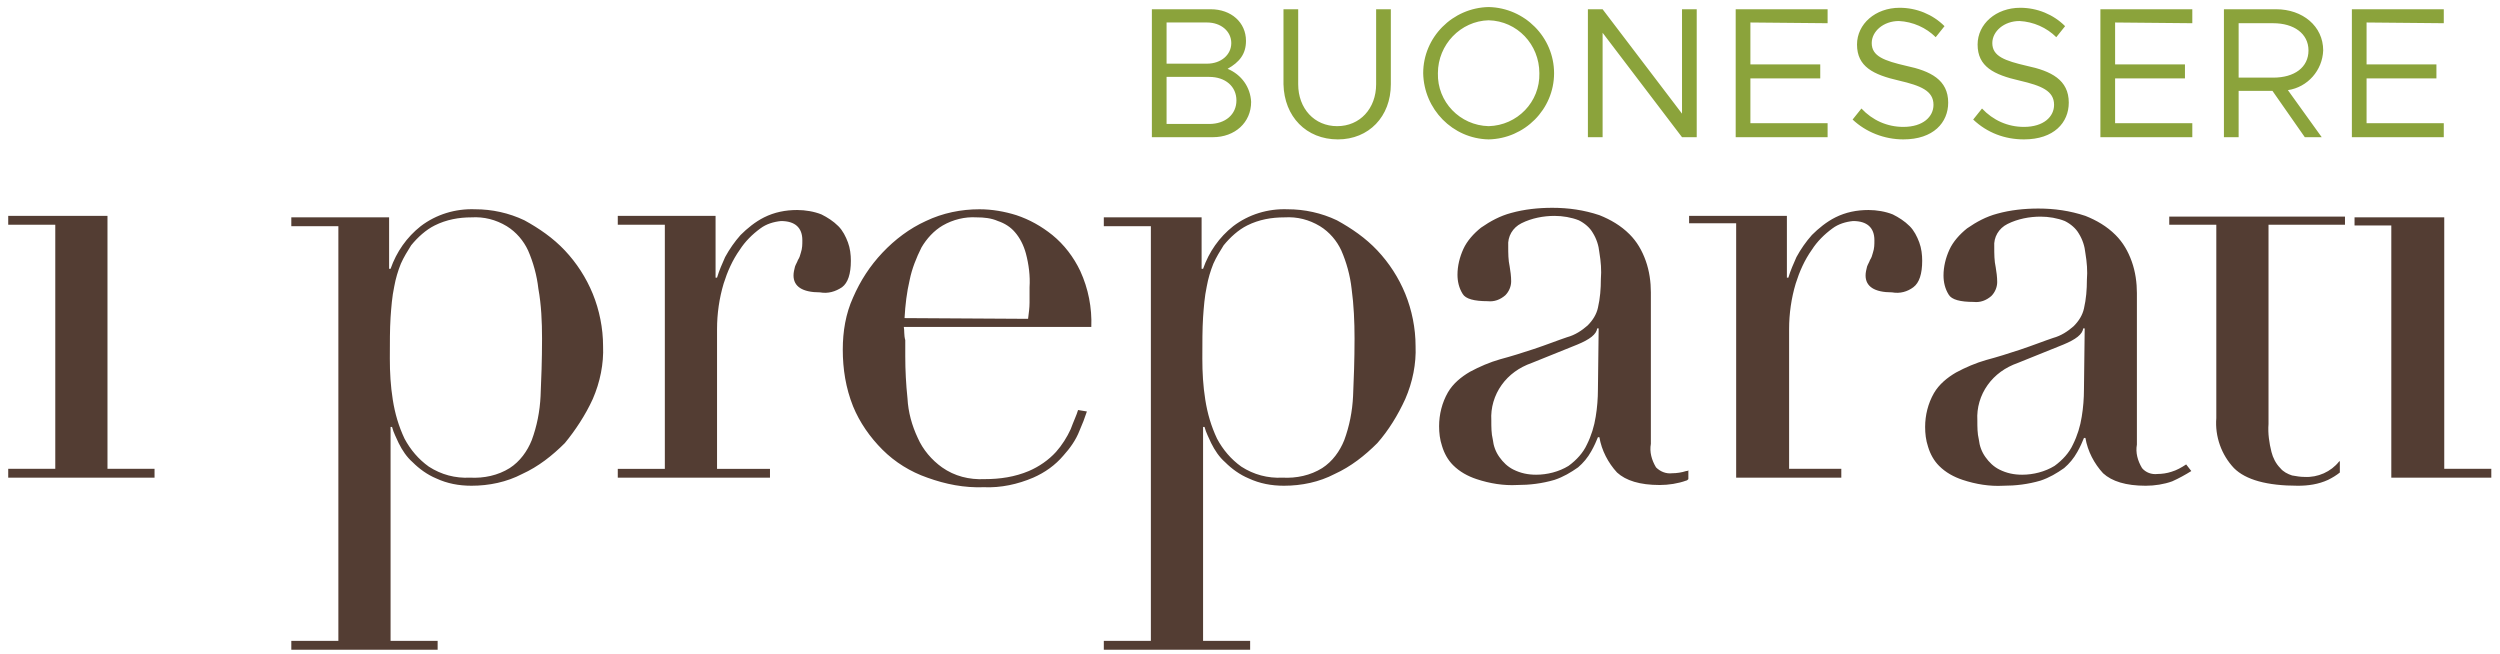
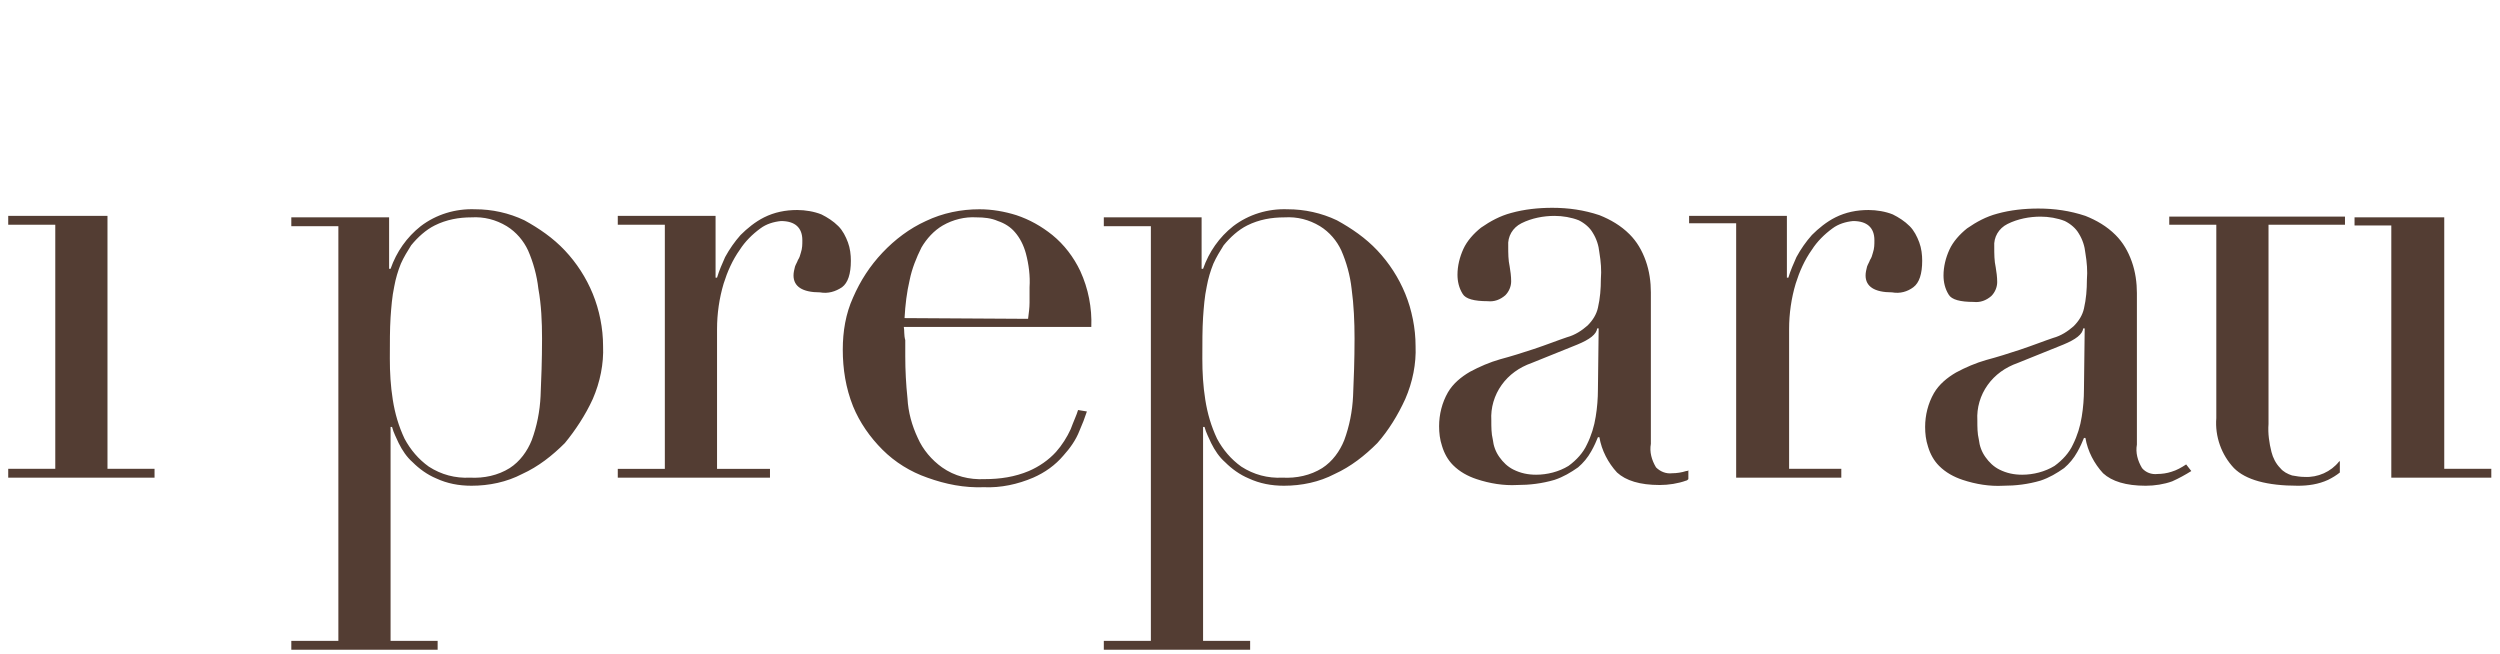
<svg xmlns="http://www.w3.org/2000/svg" version="1.1" id="Livello_1" x="0px" y="0px" viewBox="0 0 340 89" style="enable-background:new 0 0 340 89;" xml:space="preserve">
  <style type="text/css">
	.st0{fill:#8BA33B;}
	.st1{fill:#533D33;}
</style>
  <g id="Raggruppa_3160" transform="translate(0 87.244)">
    <g>
      <g id="Raggruppa_3159">
        <g id="Raggruppa_3157" transform="translate(155.554 -69.486)">
-           <path id="Tracciato_1887" class="st0" d="M1.1,0.9h8.3c3,0,5.2-2,5.2-4.8c-0.1-2-1.3-3.7-3.2-4.5c1.6-0.9,2.5-2,2.5-3.8      c0-2.5-2-4.3-4.8-4.3h-8V0.9z M3.1-9.1v-5.6h5.5c1.9,0,3.3,1.2,3.3,2.8s-1.4,2.8-3.3,2.8H3.1z M3.1-0.9v-6.4h5.8      c2.2,0,3.7,1.3,3.7,3.2s-1.5,3.2-3.7,3.2L3.1-0.9z M26.4,1.2c4.2,0,7.2-3.1,7.2-7.5v-10.2h-2v10.2c0,3.3-2.2,5.7-5.3,5.7      S21-3,21-6.3v-10.2h-2v10.2C19.1-1.9,22.1,1.2,26.4,1.2 M46.9,1.2c4.9-0.1,8.9-4.1,8.9-9s-4-8.9-8.9-9c-4.9,0.1-8.9,4.1-8.9,9      C38.1-2.9,42,1.1,46.9,1.2 M46.9-0.6c-3.9-0.1-7-3.3-6.9-7.2c0-3.9,3.1-7.1,6.9-7.2c3.9,0.1,6.9,3.3,6.9,7.2      C53.9-3.9,50.8-0.7,46.9-0.6 M60.4,0.9h2v-14.2L73.2,0.9h2v-17.4h-2v14.2L62.4-16.5h-2V0.9z M93-14.6v-1.9H80.5V0.9H93V-1H82.5      v-6.1H92V-9h-9.5v-5.7L93-14.6L93-14.6z M103.3,1.2c4.1,0,6.1-2.3,6.1-5c0-3.1-2.4-4.3-5.7-5c-3-0.7-4.7-1.3-4.7-3.1      c0-1.6,1.6-3,3.7-3c1.9,0.1,3.7,0.9,5,2.2l1.2-1.5c-1.6-1.6-3.8-2.5-6.1-2.5c-3.3,0-5.8,2.2-5.8,5c0,3,2.2,4.1,5.7,4.9      c3,0.7,4.7,1.4,4.7,3.3c0,1.6-1.4,3-4.1,3c-2.2,0-4.2-0.9-5.7-2.5l-1.2,1.5C98.2,0.2,100.7,1.2,103.3,1.2 M119.7,1.2      c4.1,0,6.1-2.3,6.1-5c0-3.1-2.4-4.3-5.7-5c-3-0.7-4.7-1.3-4.7-3.1c0-1.6,1.6-3,3.7-3c1.9,0.1,3.7,0.9,5,2.2l1.2-1.5      c-1.6-1.6-3.8-2.5-6.1-2.5c-3.3,0-5.8,2.2-5.8,5c0,3,2.2,4.1,5.7,4.9c3,0.7,4.7,1.4,4.7,3.3c0,1.6-1.4,3-4.1,3      c-2.2,0-4.2-0.9-5.7-2.5l-1.2,1.5C114.7,0.3,117.1,1.2,119.7,1.2 M142.6-14.6v-1.9h-12.5V0.9h12.5V-1h-10.5v-6.1h9.5V-9h-9.5      v-5.7L142.6-14.6L142.6-14.6z M160.4-10.9c0-3.3-2.8-5.6-6.4-5.6h-7.1V0.9h2v-6.3h4.6l4.4,6.3h2.3l-4.6-6.4      C158.3-5.9,160.3-8.2,160.4-10.9 M148.9-14.6h4.7c2.8,0,4.8,1.4,4.8,3.7s-1.9,3.7-4.8,3.7h-4.7V-14.6z M176.8-14.6v-1.9h-12.5      V0.9h12.5V-1h-10.5v-6.1h9.5V-9h-9.5v-5.7L176.8-14.6z" />
-         </g>
+           </g>
        <g id="Raggruppa_3158" transform="translate(337.718 -23.183)">
          <path id="Tracciato_1888" class="st1" d="M1.1,0.9v-1.2h-6.4v-34.2h-12.2v1.1h5V0.9H1.1z M-29.2-33.5h10.4v-1.1h-23.9v1.1h6.4      v26.3c-0.2,2.5,0.7,5,2.4,6.8c1.6,1.6,4.5,2.4,8.7,2.4c1.4,0,2.8-0.2,4.1-0.8c0.6-0.3,1.1-0.6,1.6-1v-1.6c0,0,0,0.1-0.1,0.1      c-1.1,1.4-2.9,2.2-4.7,2.1c-0.6,0-1.1-0.1-1.7-0.2c-0.6-0.2-1.2-0.5-1.6-1c-0.6-0.6-1-1.4-1.2-2.2c-0.3-1.2-0.5-2.5-0.4-3.8      C-29.2-6.4-29.2-33.5-29.2-33.5z M-42.4,0.1c-0.6,0.2-1.3,0.3-1.9,0.3c-0.8,0.1-1.6-0.2-2.1-0.8c-0.6-1-0.9-2.1-0.7-3.2v-20.6      c0-1.4-0.2-2.9-0.7-4.3s-1.2-2.6-2.2-3.6c-1.2-1.2-2.6-2-4.1-2.6c-2.1-0.7-4.2-1-6.4-1c-1.9,0-3.8,0.2-5.6,0.7      c-1.5,0.4-2.8,1.1-4.1,2c-1,0.8-1.9,1.8-2.4,2.9s-0.8,2.3-0.8,3.5c0,0.9,0.2,1.8,0.7,2.6c0.4,0.7,1.6,1,3.4,1      c0.9,0.1,1.7-0.2,2.4-0.8c0.5-0.5,0.8-1.2,0.8-1.9c0-0.7-0.1-1.4-0.2-2c-0.2-0.9-0.2-1.8-0.2-2.8c-0.1-1.3,0.6-2.5,1.8-3.1      c1.4-0.7,3-1,4.5-1c1.1,0,2.3,0.2,3.3,0.6c0.8,0.4,1.5,1,1.9,1.7c0.5,0.8,0.8,1.7,0.9,2.7c0.2,1.2,0.3,2.4,0.2,3.6      c0,1.3-0.1,2.6-0.4,3.9c-0.2,0.9-0.7,1.7-1.4,2.4c-0.8,0.7-1.7,1.3-2.8,1.6c-1.2,0.4-2.7,1-4.5,1.6c-1.5,0.5-3.1,1-4.6,1.4      c-1.4,0.4-2.8,1-4.1,1.7c-1.2,0.7-2.3,1.6-3,2.8c-0.8,1.4-1.2,3-1.2,4.6c0,0.9,0.1,1.8,0.4,2.7c0.3,1,0.8,1.9,1.5,2.6      c0.9,0.9,2,1.5,3.2,1.9c1.8,0.6,3.7,0.9,5.5,0.8c1.7,0,3.4-0.2,5.1-0.7c1.2-0.4,2.2-1,3.2-1.7c0.7-0.6,1.3-1.3,1.8-2.2      c0.4-0.7,0.7-1.4,0.9-1.9h0.2c0.3,1.8,1.2,3.5,2.4,4.8c1.2,1.1,3.1,1.7,5.8,1.7c1.2,0,2.5-0.2,3.6-0.6c0.9-0.4,1.8-0.9,2.6-1.4      l-0.7-0.9C-41-0.5-41.7-0.1-42.4,0.1 M-54.3-11.1c0,1.2-0.1,2.5-0.3,3.7c-0.2,1.3-0.6,2.6-1.2,3.8c-0.5,1.1-1.4,2.1-2.5,2.9      c-1.3,0.8-2.9,1.2-4.4,1.2c-1.1,0-2.1-0.2-3.1-0.7c-0.8-0.4-1.4-1-1.9-1.7s-0.8-1.5-0.9-2.4c-0.2-0.8-0.2-1.7-0.2-2.6      c-0.1-1.7,0.4-3.4,1.4-4.8s2.4-2.4,4.1-3l6.2-2.5c1.7-0.7,2.6-1.4,2.7-2.2h0.2L-54.3-11.1z M-77.5-25c0.8-0.6,1.2-1.8,1.2-3.6      c0-0.8-0.1-1.7-0.4-2.5c-0.3-0.8-0.7-1.6-1.3-2.2c-0.7-0.7-1.5-1.2-2.3-1.6c-1-0.4-2.2-0.6-3.3-0.6c-1.6,0-3.1,0.3-4.5,1      c-1.2,0.6-2.3,1.5-3.2,2.4c-0.8,0.9-1.5,1.9-2.1,3c-0.4,0.9-0.8,1.8-1.1,2.8h-0.2v-8.4H-108v1h6.4V0.9h14.3v-1.2h-7.1v-19      c0-2.1,0.3-4.2,0.9-6.2c0.5-1.6,1.2-3.2,2.2-4.6c0.7-1.1,1.7-2.1,2.8-2.9c0.8-0.6,1.8-0.9,2.8-1c1.9,0,2.9,0.9,2.9,2.6      c0,0.6,0,1.1-0.2,1.7c-0.1,0.4-0.2,0.7-0.4,1c-0.1,0.3-0.3,0.6-0.4,0.9c-0.1,0.4-0.2,0.8-0.2,1.2c0,1.5,1.2,2.3,3.6,2.3      C-79.3-24.1-78.3-24.4-77.5-25 M-108.1-0.1c-0.1,0.1-0.2,0.1-0.3,0.1c-0.6,0.2-1.3,0.3-1.9,0.3c-0.8,0.1-1.6-0.2-2.2-0.8      c-0.6-1-0.9-2.1-0.7-3.2v-20.6c0-1.4-0.2-2.9-0.7-4.3s-1.2-2.6-2.2-3.6c-1.2-1.2-2.6-2-4.1-2.6c-2.1-0.7-4.2-1-6.4-1      c-1.9,0-3.8,0.2-5.6,0.7c-1.5,0.4-2.8,1.1-4.1,2c-1,0.8-1.9,1.8-2.4,2.9s-0.8,2.3-0.8,3.5c0,0.9,0.2,1.8,0.7,2.6      c0.4,0.7,1.6,1,3.4,1c0.9,0.1,1.7-0.2,2.4-0.8c0.5-0.5,0.8-1.2,0.8-1.9c0-0.7-0.1-1.4-0.2-2c-0.2-0.9-0.2-1.8-0.2-2.8      c-0.1-1.3,0.6-2.5,1.8-3.1c1.4-0.7,3-1,4.5-1c1.1,0,2.3,0.2,3.3,0.6c0.8,0.4,1.5,1,1.9,1.7c0.5,0.8,0.8,1.7,0.9,2.7      c0.2,1.2,0.3,2.4,0.2,3.6c0,1.3-0.1,2.6-0.4,3.9c-0.2,0.9-0.7,1.7-1.4,2.4c-0.8,0.7-1.7,1.3-2.8,1.6c-1.2,0.4-2.7,1-4.5,1.6      c-1.5,0.5-3.1,1-4.6,1.4c-1.4,0.4-2.8,1-4.1,1.7c-1.2,0.7-2.3,1.6-3,2.8c-0.8,1.4-1.2,3-1.2,4.6c0,0.9,0.1,1.8,0.4,2.7      c0.3,1,0.8,1.9,1.5,2.6c0.9,0.9,2,1.5,3.2,1.9c1.8,0.6,3.7,0.9,5.5,0.8c1.7,0,3.4-0.2,5.1-0.7c1.2-0.4,2.2-1,3.2-1.7      c0.7-0.6,1.3-1.3,1.8-2.2c0.4-0.7,0.7-1.4,0.9-1.9h0.2c0.3,1.8,1.2,3.5,2.4,4.8c1.2,1.1,3.1,1.7,5.8,1.7c1.2,0,2.5-0.2,3.6-0.6      c0.1,0,0.2-0.1,0.3-0.2L-108.1-0.1z M-120.4-11.1c0,1.2-0.1,2.5-0.3,3.7c-0.2,1.3-0.6,2.6-1.2,3.8c-0.5,1.1-1.4,2.1-2.5,2.9      c-1.3,0.8-2.9,1.2-4.4,1.2c-1.1,0-2.1-0.2-3.1-0.7c-0.8-0.4-1.4-1-1.9-1.7s-0.8-1.5-0.9-2.4c-0.2-0.8-0.2-1.7-0.2-2.6      c-0.1-1.7,0.4-3.4,1.4-4.8s2.4-2.4,4.1-3l6.2-2.5c1.7-0.7,2.6-1.4,2.7-2.2h0.2L-120.4-11.1z M-146.6-9.8c1-2.3,1.5-4.8,1.4-7.2      c0-2.4-0.5-4.9-1.4-7.1s-2.2-4.2-3.8-5.9s-3.5-3-5.5-4.1c-2.1-1-4.4-1.5-6.7-1.5c-2.7-0.1-5.3,0.7-7.4,2.3      c-1.9,1.5-3.3,3.5-4.1,5.8h-0.2v-7h-13.3v1.2h6.4v56.4h-6.4v1.2h19.9v-1.2h-6.4V-6h0.2c0.2,0.8,0.6,1.5,0.9,2.2      c0.5,1,1.1,1.9,1.9,2.6c0.9,0.9,2,1.7,3.2,2.2c1.5,0.7,3.1,1,4.8,1c2.4,0,4.8-0.5,6.9-1.6c2.2-1,4.1-2.5,5.8-4.2      C-148.9-5.5-147.6-7.6-146.6-9.8 M-153.5-18c0,2.9-0.1,5.5-0.2,7.8c-0.1,2.1-0.5,4.1-1.2,6c-0.6,1.5-1.6,2.9-3,3.8      c-1.6,1-3.5,1.4-5.4,1.3c-2,0.1-3.9-0.4-5.6-1.5c-1.4-1-2.5-2.3-3.3-3.8c-0.8-1.7-1.3-3.4-1.6-5.3s-0.4-3.7-0.4-5.6      c0-2.2,0-4,0.1-5.6c0.1-1.4,0.2-2.8,0.5-4.2c0.2-1.1,0.5-2.1,0.9-3.1c0.4-0.9,0.9-1.7,1.4-2.5c0.9-1.1,2-2.1,3.2-2.7      c1.6-0.8,3.3-1.1,5.1-1.1c1.7-0.1,3.3,0.3,4.8,1.2c1.3,0.8,2.3,2,2.9,3.3c0.7,1.6,1.2,3.4,1.4,5.2      C-153.6-22.6-153.5-20.3-153.5-18 M-214.8-19.6h25.5c0.1-2.6-0.4-5.2-1.5-7.6c-0.9-1.9-2.2-3.6-3.8-4.9      c-1.5-1.2-3.1-2.1-4.9-2.7c-1.6-0.5-3.3-0.8-5-0.8c-2.5,0-5,0.5-7.3,1.6c-2.2,1-4.2,2.5-5.9,4.3s-3,3.8-4,6.1      c-1,2.2-1.4,4.6-1.4,7.1c0,2.6,0.4,5.2,1.4,7.7c0.9,2.2,2.3,4.2,4,5.9s3.8,3,6.1,3.8c2.5,0.9,5,1.4,7.7,1.3      c2.3,0.1,4.6-0.4,6.7-1.3c1.6-0.7,3-1.7,4.1-3c0.9-1,1.7-2.1,2.2-3.4c0.4-0.9,0.7-1.7,1-2.6l-1.2-0.2c-0.2,0.7-0.6,1.5-1,2.6      c-0.5,1.1-1.2,2.2-2,3.1c-1,1.1-2.3,2-3.7,2.6c-1.9,0.8-3.9,1.1-6,1.1c-2.1,0.1-4.1-0.4-5.8-1.6c-1.4-1-2.6-2.4-3.3-4      c-0.8-1.7-1.3-3.5-1.4-5.4c-0.2-1.9-0.3-3.8-0.3-5.7c0-0.9,0-1.6,0-2.2C-214.8-18.5-214.7-19.1-214.8-19.6 M-214.7-20.8      c0.1-1.8,0.3-3.5,0.7-5.2c0.3-1.5,0.9-3,1.6-4.4c0.7-1.2,1.7-2.3,2.9-3c1.4-0.8,3-1.2,4.6-1.1c1,0,2,0.1,2.9,0.5      c0.9,0.3,1.7,0.8,2.3,1.5c0.7,0.8,1.2,1.8,1.5,2.9c0.4,1.5,0.6,3.1,0.5,4.6v2.1c0,0.7-0.1,1.4-0.2,2.2L-214.7-20.8z M-223.2-25      c0.8-0.6,1.2-1.8,1.2-3.6c0-0.8-0.1-1.7-0.4-2.5c-0.3-0.8-0.7-1.6-1.3-2.2c-0.7-0.7-1.5-1.2-2.3-1.6c-1-0.4-2.2-0.6-3.3-0.6      c-1.6,0-3.1,0.3-4.5,1c-1.2,0.6-2.3,1.5-3.2,2.4c-0.8,0.9-1.5,1.9-2.1,3c-0.4,0.9-0.8,1.8-1.1,2.8h-0.2v-8.4h-13.3v1.2h6.4v33.2      h-6.4v1.2h20.7v-1.2h-7.2v-19c0-2.1,0.3-4.2,0.9-6.2c0.5-1.6,1.2-3.2,2.2-4.6c0.7-1.1,1.7-2.1,2.8-2.9c0.8-0.6,1.8-0.9,2.8-1      c1.9,0,2.9,0.9,2.9,2.6c0,0.6,0,1.1-0.2,1.7c-0.1,0.4-0.2,0.7-0.4,1c-0.1,0.3-0.3,0.6-0.4,0.9c-0.1,0.4-0.2,0.8-0.2,1.2      c0,1.5,1.2,2.3,3.6,2.3C-225.1-24.1-224.1-24.4-223.2-25 M-257.1-9.8c1-2.3,1.5-4.8,1.4-7.2c0-2.4-0.5-4.9-1.4-7.1      s-2.2-4.2-3.8-5.9c-1.6-1.7-3.5-3-5.5-4.1c-2.1-1-4.4-1.5-6.7-1.5c-2.7-0.1-5.3,0.7-7.4,2.3c-1.9,1.5-3.3,3.5-4.1,5.8h-0.2v-7      h-13.3v1.2h6.4v56.4h-6.4v1.2h19.9v-1.2h-6.4V-6h0.2c0.2,0.8,0.6,1.5,0.9,2.2c0.5,1,1.1,1.9,1.9,2.6c0.9,0.9,2,1.7,3.2,2.2      c1.5,0.7,3.1,1,4.8,1c2.4,0,4.8-0.5,6.9-1.6c2.2-1,4.1-2.5,5.8-4.2C-259.5-5.5-258.1-7.6-257.1-9.8 M-264-18      c0,2.9-0.1,5.5-0.2,7.8c-0.1,2.1-0.5,4.1-1.2,6c-0.6,1.5-1.6,2.9-3,3.8c-1.6,1-3.5,1.4-5.4,1.3c-2,0.1-3.9-0.4-5.6-1.5      c-1.4-1-2.5-2.3-3.3-3.8c-0.8-1.7-1.3-3.4-1.6-5.3c-0.3-1.9-0.4-3.7-0.4-5.6c0-2.2,0-4,0.1-5.6c0.1-1.4,0.2-2.8,0.5-4.2      c0.2-1.1,0.5-2.1,0.9-3.1c0.4-0.9,0.9-1.7,1.4-2.5c0.9-1.1,2-2.1,3.2-2.7c1.6-0.8,3.3-1.1,5-1.1c1.7-0.1,3.3,0.3,4.8,1.2      c1.3,0.8,2.3,2,2.9,3.3c0.7,1.6,1.2,3.4,1.4,5.2C-264.1-22.6-264-20.3-264-18 M-336.6,0.9h19.9v-1.2h-6.4v-34.4h-13.5v1.2h6.4      v33.2h-6.4V0.9z" />
        </g>
      </g>
    </g>
  </g>
</svg>